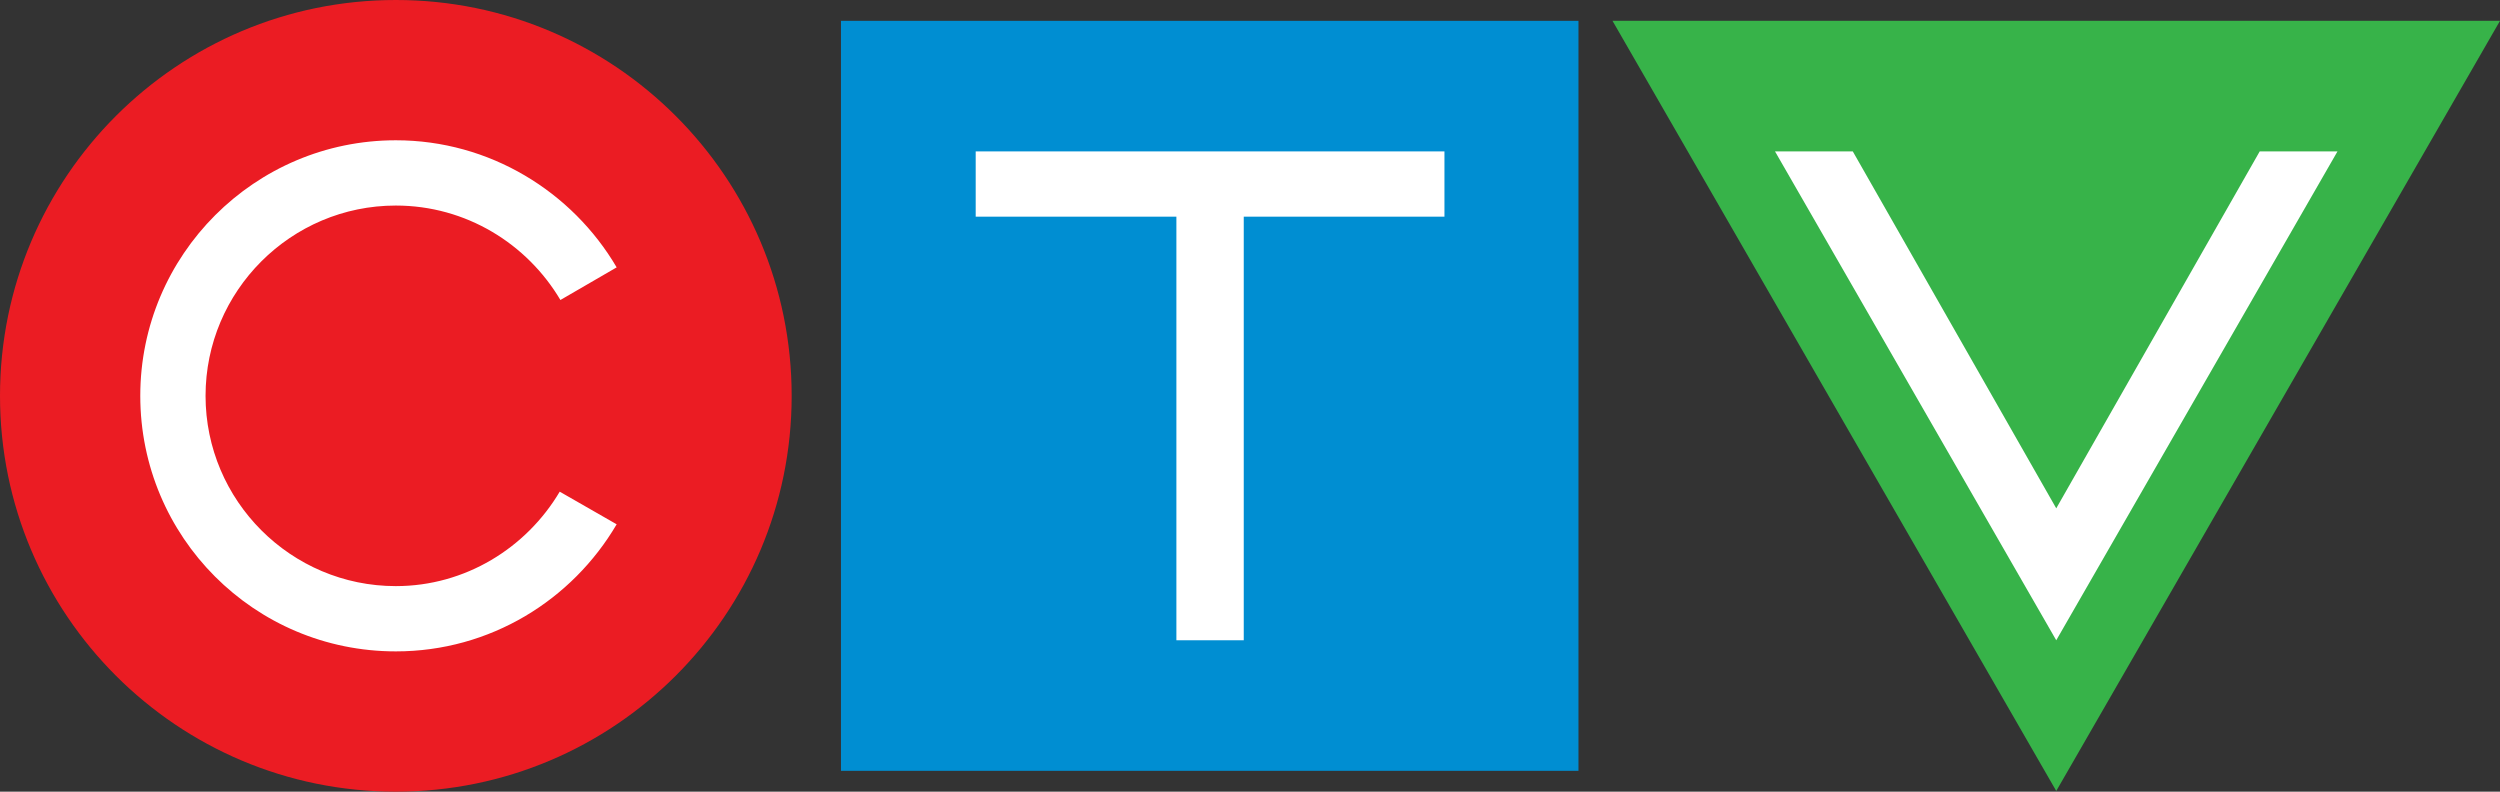
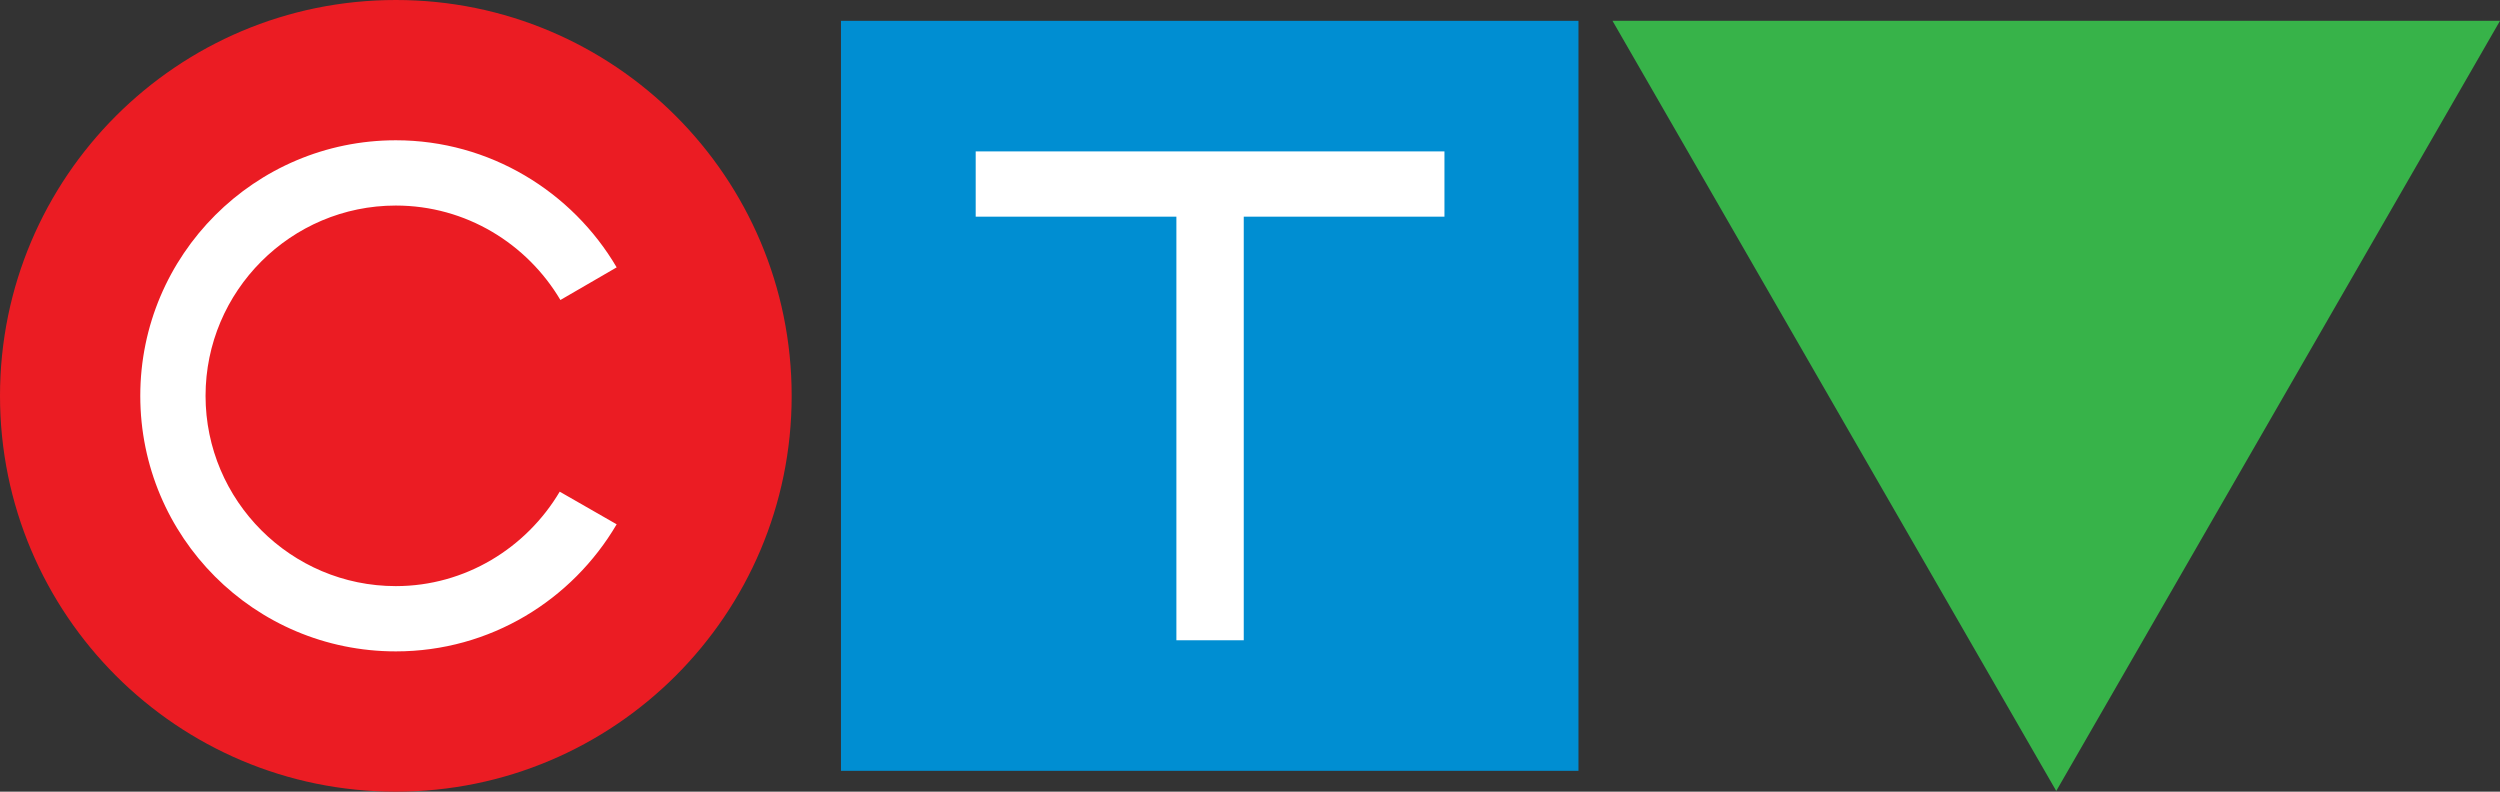
<svg xmlns="http://www.w3.org/2000/svg" id="svg2" viewBox="0 0 3840 1216">
  <rect x="0" y="0" width="3840" height="1216" fill="#333333" stroke="none" />
  <defs>
    <style>
      .cls-1 {
        fill: #fff;
      }

      .cls-2 {
        fill: #eb1c23;
      }

      .cls-3 {
        fill: #008ed2;
        fill-rule: evenodd;
      }

      .cls-4 {
        fill: #37b349;
      }
    </style>
  </defs>
  <g id="g20">
    <path id="path22" class="cls-3" d="m1291.73,32h1132.8v1152h-1132.8V32" vector-effect="none" />
  </g>
  <g id="g26">
    <path id="path28" class="cls-2" d="m1216,608c0,335.79-272.21,608-608,608S0,943.79,0,608,272.21,0,608,0s608,272.21,608,608" vector-effect="none" />
  </g>
  <g id="g32">
    <path id="path34" class="cls-4" d="m2476.8,32l681.6,1182.93L3840,32h-1363.2" vector-effect="none" />
  </g>
  <g id="g38">
    <path id="path40" class="cls-1" d="m859.73,755.2c-51.2,86.4-145.07,145.07-251.73,145.07-161.07,0-292.27-131.2-292.27-292.27s131.2-292.27,292.27-292.27c107.73,0,201.6,58.67,252.8,145.07l86.4-50.13c-68.27-116.27-195.2-195.2-339.2-195.2-216.53,0-392.53,176-392.53,392.53s174.93,392.53,392.53,392.53c145.07,0,270.93-78.93,339.2-195.2l-87.47-50.13" vector-effect="none" />
  </g>
  <g id="g44">
    <path id="path46" class="cls-1" d="m2218.67,232.53h-720v100.27h308.27v650.67h103.47V332.8h308.27v-100.27" vector-effect="none" />
  </g>
  <g id="g50">
-     <path id="path52" class="cls-1" d="m3590.4,232.53h-119.47l-312.53,548.27-312.53-548.27h-119.47l432,750.93,432-750.93" vector-effect="none" />
-   </g>
+     </g>
</svg>